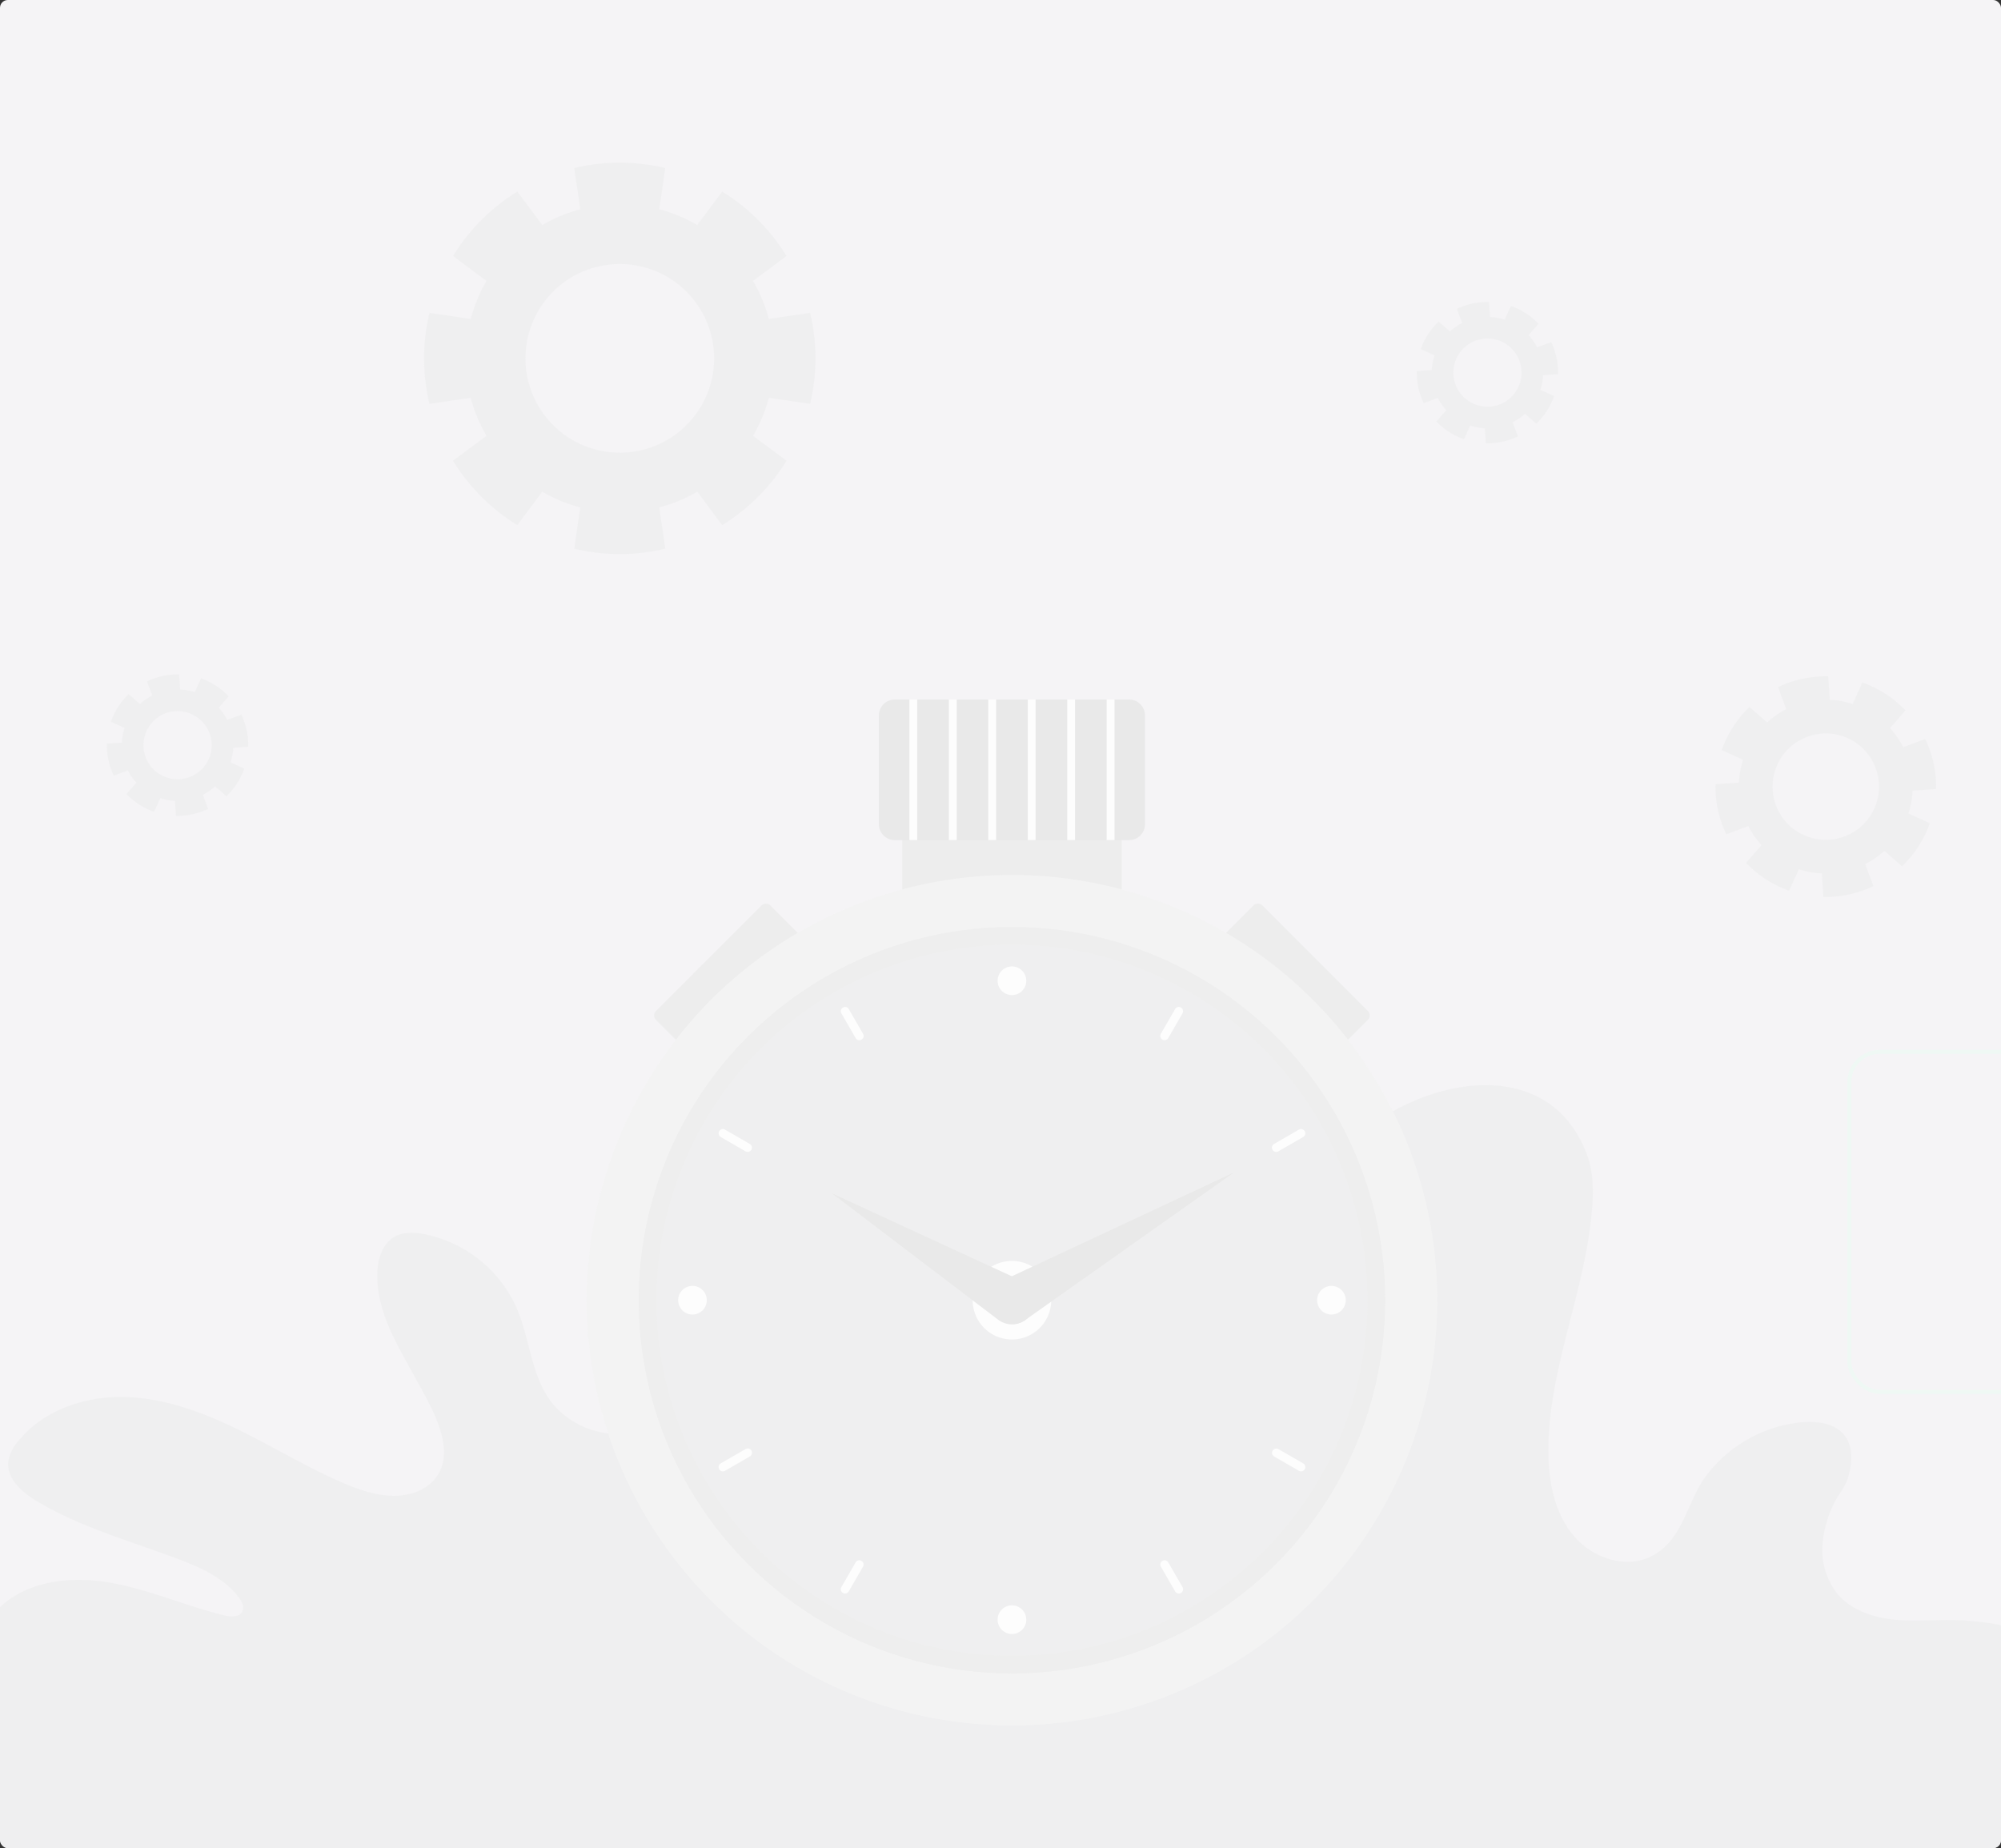
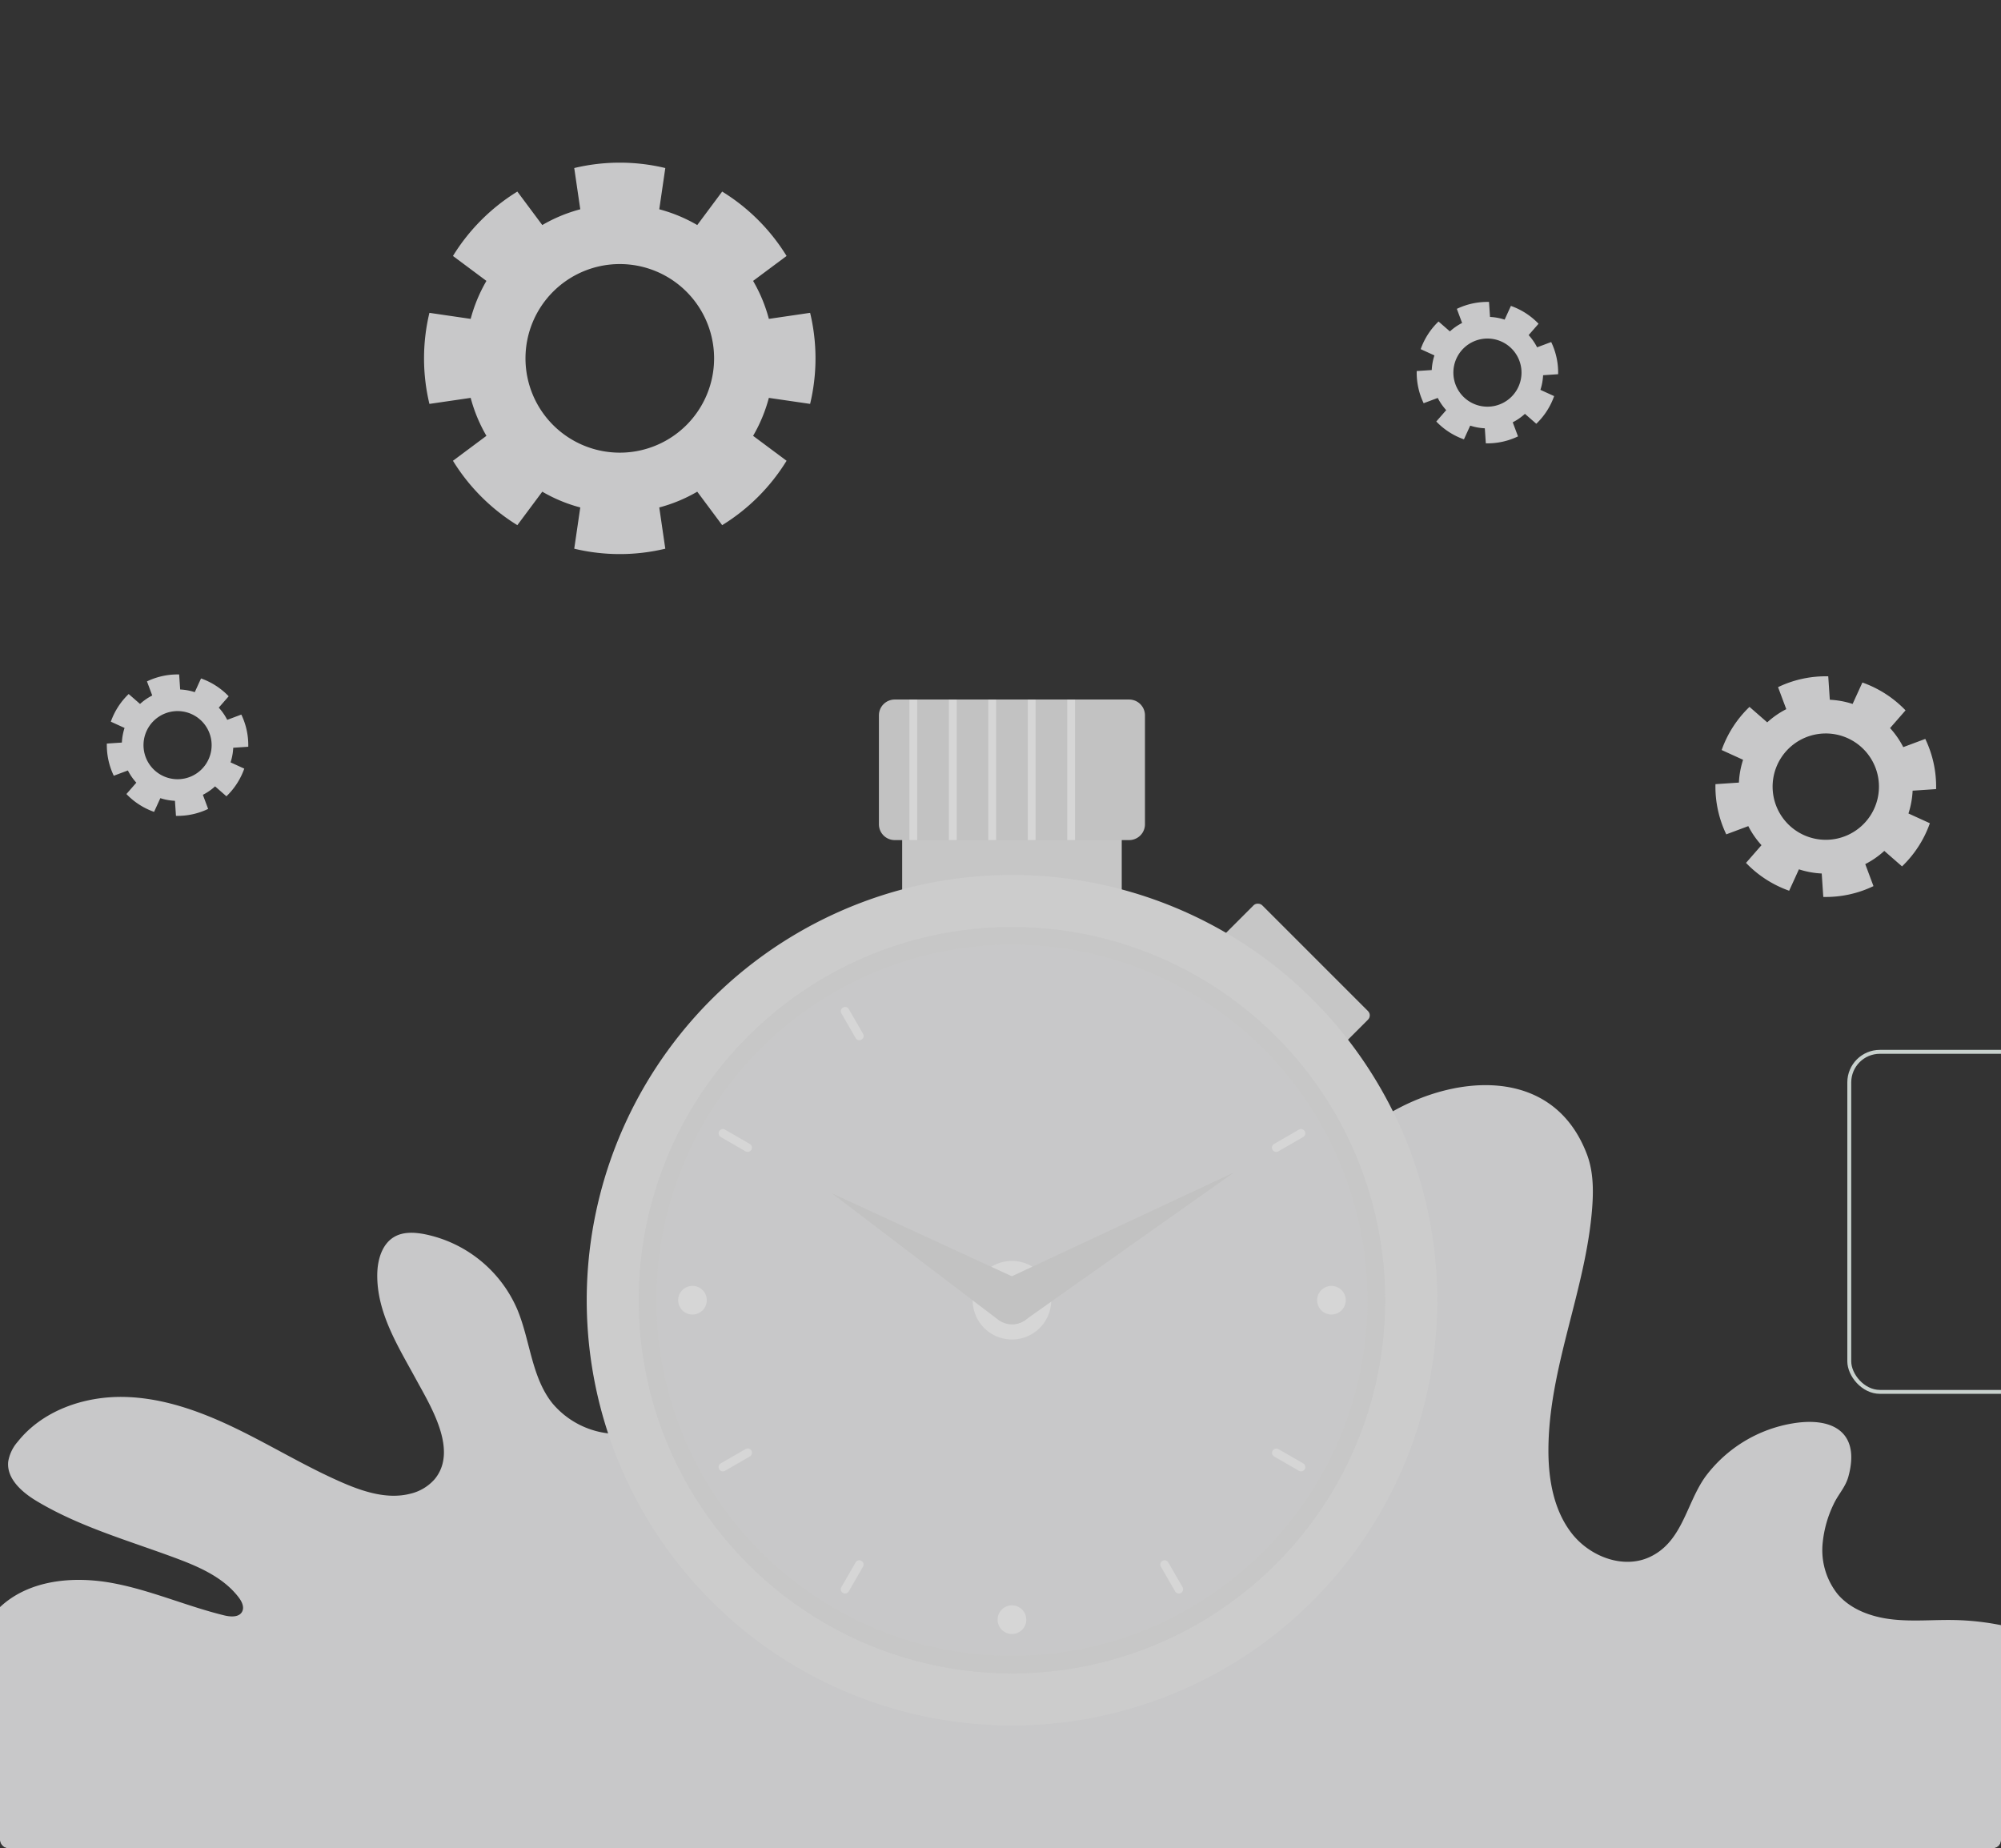
<svg xmlns="http://www.w3.org/2000/svg" width="511" height="472" viewBox="0 0 511 472">
  <rect x="0" y="0" width="511" height="472" fill="#333333" stroke="none" />
  <defs>
    <clipPath id="clip-path">
      <rect id="Rectangle_60" data-name="Rectangle 60" width="511" height="472" rx="2" transform="translate(725 1436)" fill="#f5f4f6" />
    </clipPath>
  </defs>
  <g id="Mask_Group_75" data-name="Mask Group 75" transform="translate(-725 -1436)" clip-path="url(#clip-path)">
-     <rect id="Rectangle_35" data-name="Rectangle 35" width="511" height="472" rx="2" transform="translate(725 1436)" fill="#f5f4f6" />
    <g id="Group_109" data-name="Group 109" transform="translate(613.953 1363.339)" opacity="0.8">
      <g id="Group_13" data-name="Group 13" transform="translate(106.429 274.626)">
        <path id="Path_19" data-name="Path 19" d="M639.41,435.073A11.908,11.908,0,0,0,635.778,427c-3.58-3.662-8.694-5.379-13.714-6.394a67.091,67.091,0,0,0-12.1-1.321c-5.24-.094-10.5.424-15.713-.163s-10.531-2.45-13.938-6.432a18.036,18.036,0,0,1-3.822-13.221,29.165,29.165,0,0,1,2.775-9.755c1.193-2.561,3.029-4.319,3.787-7.1,3.042-11.133-3.811-15.217-14.035-13.579a34.961,34.961,0,0,0-22.474,13.612c-4.926,6.845-5.82,16.67-14.285,20.571-6.769,3.121-15.231-.159-19.828-6.024s-5.982-13.659-5.991-21.113c-.027-21.1,9.613-41.111,11.181-62.15.343-4.59.277-9.327-1.363-13.629-9.294-24.386-37.734-19.951-54.578-7.7a113.791,113.791,0,0,0-29.04,30.928c-10.163,16-19.586,36.931-38.444,38.854-14.917,1.522-28.307-11.227-32.67-25.574-4.15-13.648-2.318-29.148-9.488-41.48-7.729-13.291-26.025-18.126-40-12.769-18.3,7.019-25.7,24.926-24.089,43.354.542,6.175.959,12.38,1.585,18.544.578,5.7,2.806,12.221.166,17.7-3.523,7.311-14.164,9.921-21.545,9.593a21.925,21.925,0,0,1-16.089-7.837c-5.379-6.752-5.639-16.16-9.012-24.107a32.824,32.824,0,0,0-23.7-19.08c-2.545-.479-5.325-.613-7.578.661-3.17,1.794-4.339,5.812-4.413,9.452-.2,9.915,5.347,18.583,9.9,26.972,3.758,6.918,10.857,18.248,4.71,25.552a11.87,11.87,0,0,1-6.184,3.667c-5.793,1.48-11.886-.472-17.369-2.855-9.262-4.026-17.908-9.331-26.993-13.742s-18.835-7.968-28.932-8.128-20.638,3.512-26.929,11.413a10.224,10.224,0,0,0-2.447,5.082c-.48,4.37,3.5,7.85,7.273,10.111C131.382,395.5,143.883,399,155.888,403.47c5.987,2.229,12.161,4.922,16.052,9.991.816,1.064,1.536,2.5.908,3.689-.785,1.485-2.93,1.35-4.561.952-9.664-2.36-18.865-6.486-28.651-8.274s-20.8-.841-28.217,5.788c-3.181,2.843-5.605,7.027-4.895,11.233,1.16,6.856-19.562,60.769-13.972,63.616,8.115,4.133,18.916,4.447,27.844,5.085,20.857,1.487,70.508,54,91.382,54H576.5l70.522-54C650.34,492.709,639.508,438.825,639.41,435.073Z" transform="translate(-106.399 -207.513)" fill="#eeeeef" />
      </g>
      <g id="Group_39" data-name="Group 39" transform="translate(106.327 114.204)">
        <path id="Path_20" data-name="Path 20" d="M285.42,175.81a49.874,49.874,0,0,0,0-23.255L274.886,154.1a39.127,39.127,0,0,0-4.026-9.7l8.548-6.368a50.221,50.221,0,0,0-16.444-16.444l-6.366,8.548a39.091,39.091,0,0,0-9.7-4.025l1.54-10.534a49.87,49.87,0,0,0-23.254,0l1.54,10.534a39.091,39.091,0,0,0-9.7,4.025l-6.368-8.548a50.247,50.247,0,0,0-16.444,16.444l8.548,6.368a39.178,39.178,0,0,0-4.025,9.7l-10.534-1.541a49.876,49.876,0,0,0,0,23.255l10.534-1.54a39.19,39.19,0,0,0,4.025,9.695l-8.548,6.368a50.234,50.234,0,0,0,16.444,16.444l6.368-8.548a39.091,39.091,0,0,0,9.7,4.025l-1.54,10.534a49.869,49.869,0,0,0,23.254,0l-1.54-10.534a39.092,39.092,0,0,0,9.7-4.025l6.366,8.548a50.207,50.207,0,0,0,16.444-16.444l-8.548-6.368a39.139,39.139,0,0,0,4.026-9.695Zm-48.606,12.456A24.083,24.083,0,1,1,260.9,164.183,24.083,24.083,0,0,1,236.814,188.266Z" transform="translate(-73.819 -114.204)" fill="#eeeeef" />
        <path id="Path_21" data-name="Path 21" d="M294.32,208.676a28.1,28.1,0,0,0-2.765-12.818l-5.622,2.1a22.122,22.122,0,0,0-3.372-4.866l3.954-4.526a28.325,28.325,0,0,0-11.018-7.109L273,186.928a22.112,22.112,0,0,0-5.823-1.067l-.4-5.988a28.126,28.126,0,0,0-12.818,2.764l2.1,5.624a21.993,21.993,0,0,0-4.865,3.372l-4.526-3.954a28.314,28.314,0,0,0-7.109,11.018l5.468,2.493a22.1,22.1,0,0,0-1.065,5.823l-5.989.4a28.126,28.126,0,0,0,2.764,12.818l5.624-2.1a22.035,22.035,0,0,0,3.37,4.865l-3.954,4.526a28.325,28.325,0,0,0,11.018,7.109l2.493-5.469a22.054,22.054,0,0,0,5.823,1.067l.4,5.989a28.127,28.127,0,0,0,12.816-2.764l-2.1-5.624a21.992,21.992,0,0,0,4.865-3.372l4.526,3.956a28.33,28.33,0,0,0,7.109-11.02l-5.468-2.493a22.1,22.1,0,0,0,1.065-5.823ZM269.01,221.32a13.579,13.579,0,1,1,10.412-16.138A13.58,13.58,0,0,1,269.01,221.32Z" transform="translate(204.827 -48.691)" fill="#eeeeef" />
        <path id="Path_22" data-name="Path 22" d="M403.53,158a18.021,18.021,0,0,0-1.772-8.215l-3.6,1.348a14.116,14.116,0,0,0-2.162-3.119l2.535-2.9a18.151,18.151,0,0,0-7.062-4.555l-1.6,3.505a14.1,14.1,0,0,0-3.733-.684l-.258-3.839a18.037,18.037,0,0,0-8.215,1.773l1.346,3.6a14.146,14.146,0,0,0-3.119,2.16l-2.9-2.534a18.159,18.159,0,0,0-4.557,7.062l3.505,1.6a14.148,14.148,0,0,0-.684,3.733l-3.838.258a18.023,18.023,0,0,0,1.772,8.215l3.6-1.346a14.187,14.187,0,0,0,2.162,3.118l-2.535,2.9a18.138,18.138,0,0,0,7.062,4.557l1.6-3.505a14.074,14.074,0,0,0,3.731.684l.258,3.839a18.023,18.023,0,0,0,8.216-1.772l-1.348-3.6a14.109,14.109,0,0,0,3.119-2.16l2.9,2.534a18.149,18.149,0,0,0,4.557-7.061l-3.505-1.6a14.146,14.146,0,0,0,.684-3.733Zm-16.222,8.1a8.7,8.7,0,1,1,6.674-10.343A8.7,8.7,0,0,1,387.308,166.1Z" transform="translate(-0.906 -103.976)" fill="#eeeeef" />
        <path id="Path_23" data-name="Path 23" d="M142.446,248.572a18.022,18.022,0,0,0-1.772-8.216l-3.6,1.348a14.109,14.109,0,0,0-2.16-3.119l2.534-2.9a18.128,18.128,0,0,0-7.062-4.557l-1.6,3.505a14.142,14.142,0,0,0-3.731-.684l-.26-3.839a18.047,18.047,0,0,0-8.215,1.773l1.346,3.6a14.181,14.181,0,0,0-3.118,2.16l-2.9-2.534a18.138,18.138,0,0,0-4.557,7.062l3.505,1.6a14.153,14.153,0,0,0-.684,3.733l-3.839.258a18.059,18.059,0,0,0,1.772,8.215l3.6-1.346a14.133,14.133,0,0,0,2.16,3.118l-2.534,2.9a18.17,18.17,0,0,0,7.062,4.557l1.6-3.505a14.14,14.14,0,0,0,3.733.682l.258,3.839a18.021,18.021,0,0,0,8.215-1.772l-1.346-3.6a14.136,14.136,0,0,0,3.118-2.16l2.9,2.535a18.161,18.161,0,0,0,4.555-7.062l-3.5-1.6a14.141,14.141,0,0,0,.682-3.731Zm-16.222,8.1a8.7,8.7,0,1,1,6.674-10.344A8.706,8.706,0,0,1,126.224,256.676Z" transform="translate(-74.327 -99.405)" fill="#eeeeef" />
        <rect id="Rectangle_16" data-name="Rectangle 16" width="58.745" height="86.844" rx="7.812" transform="translate(476.974 227.082)" fill="none" stroke="#edf9f4" stroke-miterlimit="10" stroke-width="1" />
      </g>
      <g id="Group_60" data-name="Group 60" transform="translate(245.154 251.312)">
        <rect id="Rectangle_17" data-name="Rectangle 17" width="56.072" height="29.61" transform="translate(96.281 25.37)" fill="#ebebeb" />
        <path id="Path_8651" data-name="Path 8651" d="M4.043,0H63.9a4.043,4.043,0,0,1,4.043,4.043V31.86A4.043,4.043,0,0,1,63.9,35.9H4.043A4.043,4.043,0,0,1,0,31.86V4.043A4.043,4.043,0,0,1,4.043,0Z" transform="translate(90.343)" fill="#e6e6e6" />
        <g id="Group_40" data-name="Group 40" transform="translate(99.13)">
          <line id="Line_2" data-name="Line 2" y2="35.903" fill="none" stroke="#fff" stroke-miterlimit="10" stroke-width="2" />
          <line id="Line_3" data-name="Line 3" y2="35.903" transform="translate(10.075)" fill="none" stroke="#fff" stroke-miterlimit="10" stroke-width="2" />
          <line id="Line_4" data-name="Line 4" y2="35.903" transform="translate(20.15)" fill="none" stroke="#fff" stroke-miterlimit="10" stroke-width="2" />
          <line id="Line_5" data-name="Line 5" y2="35.903" transform="translate(30.225)" fill="none" stroke="#fff" stroke-miterlimit="10" stroke-width="2" />
          <line id="Line_6" data-name="Line 6" y2="35.903" transform="translate(40.3)" fill="none" stroke="#fff" stroke-miterlimit="10" stroke-width="2" />
-           <line id="Line_7" data-name="Line 7" y2="35.903" transform="translate(50.375)" fill="none" stroke="#fff" stroke-miterlimit="10" stroke-width="2" />
        </g>
        <g id="Group_41" data-name="Group 41" transform="translate(32.29 51.451)">
          <rect id="Rectangle_19" data-name="Rectangle 19" width="24.61" height="41.32" rx="1.545" transform="matrix(0.707, -0.707, 0.707, 0.707, 137.435, 17.402)" fill="#ebebeb" />
-           <rect id="Rectangle_20" data-name="Rectangle 20" width="41.32" height="24.61" rx="1.545" transform="matrix(0.707, -0.707, 0.707, 0.707, 0, 29.217)" fill="#ebebeb" />
        </g>
        <g id="Group_59" data-name="Group 59" transform="translate(0 29.092)">
          <path id="Path_8650" data-name="Path 8650" d="M108.589,0A108.589,108.589,0,1,1,0,108.589,108.589,108.589,0,0,1,108.589,0Z" transform="translate(0 34.16) rotate(-9.05)" fill="#f3f3f3" />
          <circle id="Ellipse_4" data-name="Ellipse 4" cx="95.34" cy="95.34" r="95.34" transform="translate(28.977 28.977)" fill="#ececec" />
          <circle id="Ellipse_5" data-name="Ellipse 5" cx="90.792" cy="90.792" r="90.792" transform="translate(33.525 33.525)" fill="#eeeeef" />
          <g id="Group_57" data-name="Group 57" transform="translate(39.078 39.078)">
            <g id="Group_44" data-name="Group 44">
              <g id="Group_42" data-name="Group 42" transform="translate(81.586)">
-                 <path id="Path_41" data-name="Path 41" d="M288.511,264.089a3.653,3.653,0,1,1-3.653-3.653A3.653,3.653,0,0,1,288.511,264.089Z" transform="translate(-281.206 -260.436)" fill="#fff" />
                <path id="Path_42" data-name="Path 42" d="M288.511,380.328a3.653,3.653,0,1,1-3.653-3.653A3.653,3.653,0,0,1,288.511,380.328Z" transform="translate(-281.206 -213.501)" fill="#fff" />
              </g>
              <g id="Group_43" data-name="Group 43" transform="translate(0 81.588)">
                <path id="Path_43" data-name="Path 43" d="M342.978,325.86a3.652,3.652,0,1,1,3.653-3.653A3.653,3.653,0,0,1,342.978,325.86Z" transform="translate(-176.152 -318.556)" fill="#fff" />
                <path id="Path_44" data-name="Path 44" d="M226.74,325.86a3.652,3.652,0,1,1,3.653-3.653A3.653,3.653,0,0,1,226.74,325.86Z" transform="translate(-223.087 -318.556)" fill="#fff" />
              </g>
            </g>
            <g id="Group_47" data-name="Group 47" transform="translate(41.531 10.333)">
              <g id="Group_45" data-name="Group 45">
                <path id="Path_45" data-name="Path 45" d="M257.414,276.3a1.089,1.089,0,0,1-.943-.543l-3.653-6.327a1.088,1.088,0,0,1,1.884-1.088l3.653,6.327a1.087,1.087,0,0,1-.941,1.631Z" transform="translate(-252.672 -267.797)" fill="#fff" />
              </g>
              <g id="Group_46" data-name="Group 46" transform="translate(81.588 141.312)">
                <path id="Path_46" data-name="Path 46" d="M315.533,376.963a1.087,1.087,0,0,1-.942-.543l-3.653-6.327a1.088,1.088,0,0,1,1.884-1.088l3.653,6.327a1.087,1.087,0,0,1-.4,1.485A1.075,1.075,0,0,1,315.533,376.963Z" transform="translate(-310.792 -368.462)" fill="#fff" />
              </g>
            </g>
            <g id="Group_50" data-name="Group 50" transform="translate(10.332 41.532)">
              <g id="Group_48" data-name="Group 48">
                <path id="Path_47" data-name="Path 47" d="M237.86,295.851a1.074,1.074,0,0,1-.543-.146l-6.325-3.653a1.088,1.088,0,1,1,1.088-1.885l6.325,3.654a1.088,1.088,0,0,1-.545,2.03Z" transform="translate(-230.447 -290.022)" fill="#fff" />
              </g>
              <g id="Group_49" data-name="Group 49" transform="translate(141.313 81.586)">
                <path id="Path_48" data-name="Path 48" d="M338.526,353.968a1.087,1.087,0,0,1-.543-.145l-6.327-3.653a1.088,1.088,0,0,1,1.088-1.884l6.327,3.651a1.088,1.088,0,0,1-.545,2.03Z" transform="translate(-331.113 -348.141)" fill="#fff" />
              </g>
            </g>
            <g id="Group_53" data-name="Group 53" transform="translate(10.332 41.532)">
              <g id="Group_51" data-name="Group 51" transform="translate(141.313)">
                <path id="Path_49" data-name="Path 49" d="M332.2,295.851a1.088,1.088,0,0,1-.545-2.03l6.327-3.654a1.088,1.088,0,0,1,1.088,1.885l-6.327,3.653A1.074,1.074,0,0,1,332.2,295.851Z" transform="translate(-331.113 -290.022)" fill="#fff" />
              </g>
              <g id="Group_52" data-name="Group 52" transform="translate(0 81.586)">
                <path id="Path_50" data-name="Path 50" d="M231.536,353.968a1.088,1.088,0,0,1-.545-2.03l6.325-3.651a1.088,1.088,0,1,1,1.088,1.884l-6.325,3.653A1.094,1.094,0,0,1,231.536,353.968Z" transform="translate(-230.447 -348.141)" fill="#fff" />
              </g>
            </g>
            <g id="Group_56" data-name="Group 56" transform="translate(41.531 10.333)">
              <g id="Group_54" data-name="Group 54" transform="translate(81.588)">
-                 <path id="Path_51" data-name="Path 51" d="M311.878,276.3a1.073,1.073,0,0,1-.542-.146,1.087,1.087,0,0,1-.4-1.485l3.653-6.327a1.088,1.088,0,0,1,1.884,1.088l-3.653,6.327A1.088,1.088,0,0,1,311.878,276.3Z" transform="translate(-310.792 -267.797)" fill="#fff" />
-               </g>
+                 </g>
              <g id="Group_55" data-name="Group 55" transform="translate(0 141.312)">
                <path id="Path_52" data-name="Path 52" d="M253.76,376.963a1.075,1.075,0,0,1-.543-.146,1.087,1.087,0,0,1-.4-1.485l3.653-6.327a1.088,1.088,0,0,1,1.884,1.088L254.7,376.42A1.087,1.087,0,0,1,253.76,376.963Z" transform="translate(-252.672 -368.462)" fill="#fff" />
              </g>
            </g>
          </g>
          <path id="Path_53" data-name="Path 53" d="M296.718,324.041a10.026,10.026,0,1,1-10.026-10.026A10.026,10.026,0,0,1,296.718,324.041Z" transform="translate(-162.375 -199.724)" fill="#fff" />
          <g id="Group_58" data-name="Group 58" transform="translate(78.256 91.644)">
            <path id="Path_54" data-name="Path 54" d="M293.528,334,251,301.671l48.509,22.382a5.836,5.836,0,0,1-4.891,10.6A6.18,6.18,0,0,1,293.528,334Z" transform="translate(-250.996 -296.352)" fill="#e6e6e6" />
            <path id="Path_55" data-name="Path 55" d="M283.082,325.539l59.132-27.657-53.3,37.69a5.825,5.825,0,0,1-6.727-9.512A6.206,6.206,0,0,1,283.082,325.539Z" transform="translate(-239.396 -297.882)" fill="#e6e6e6" />
          </g>
        </g>
      </g>
    </g>
  </g>
</svg>